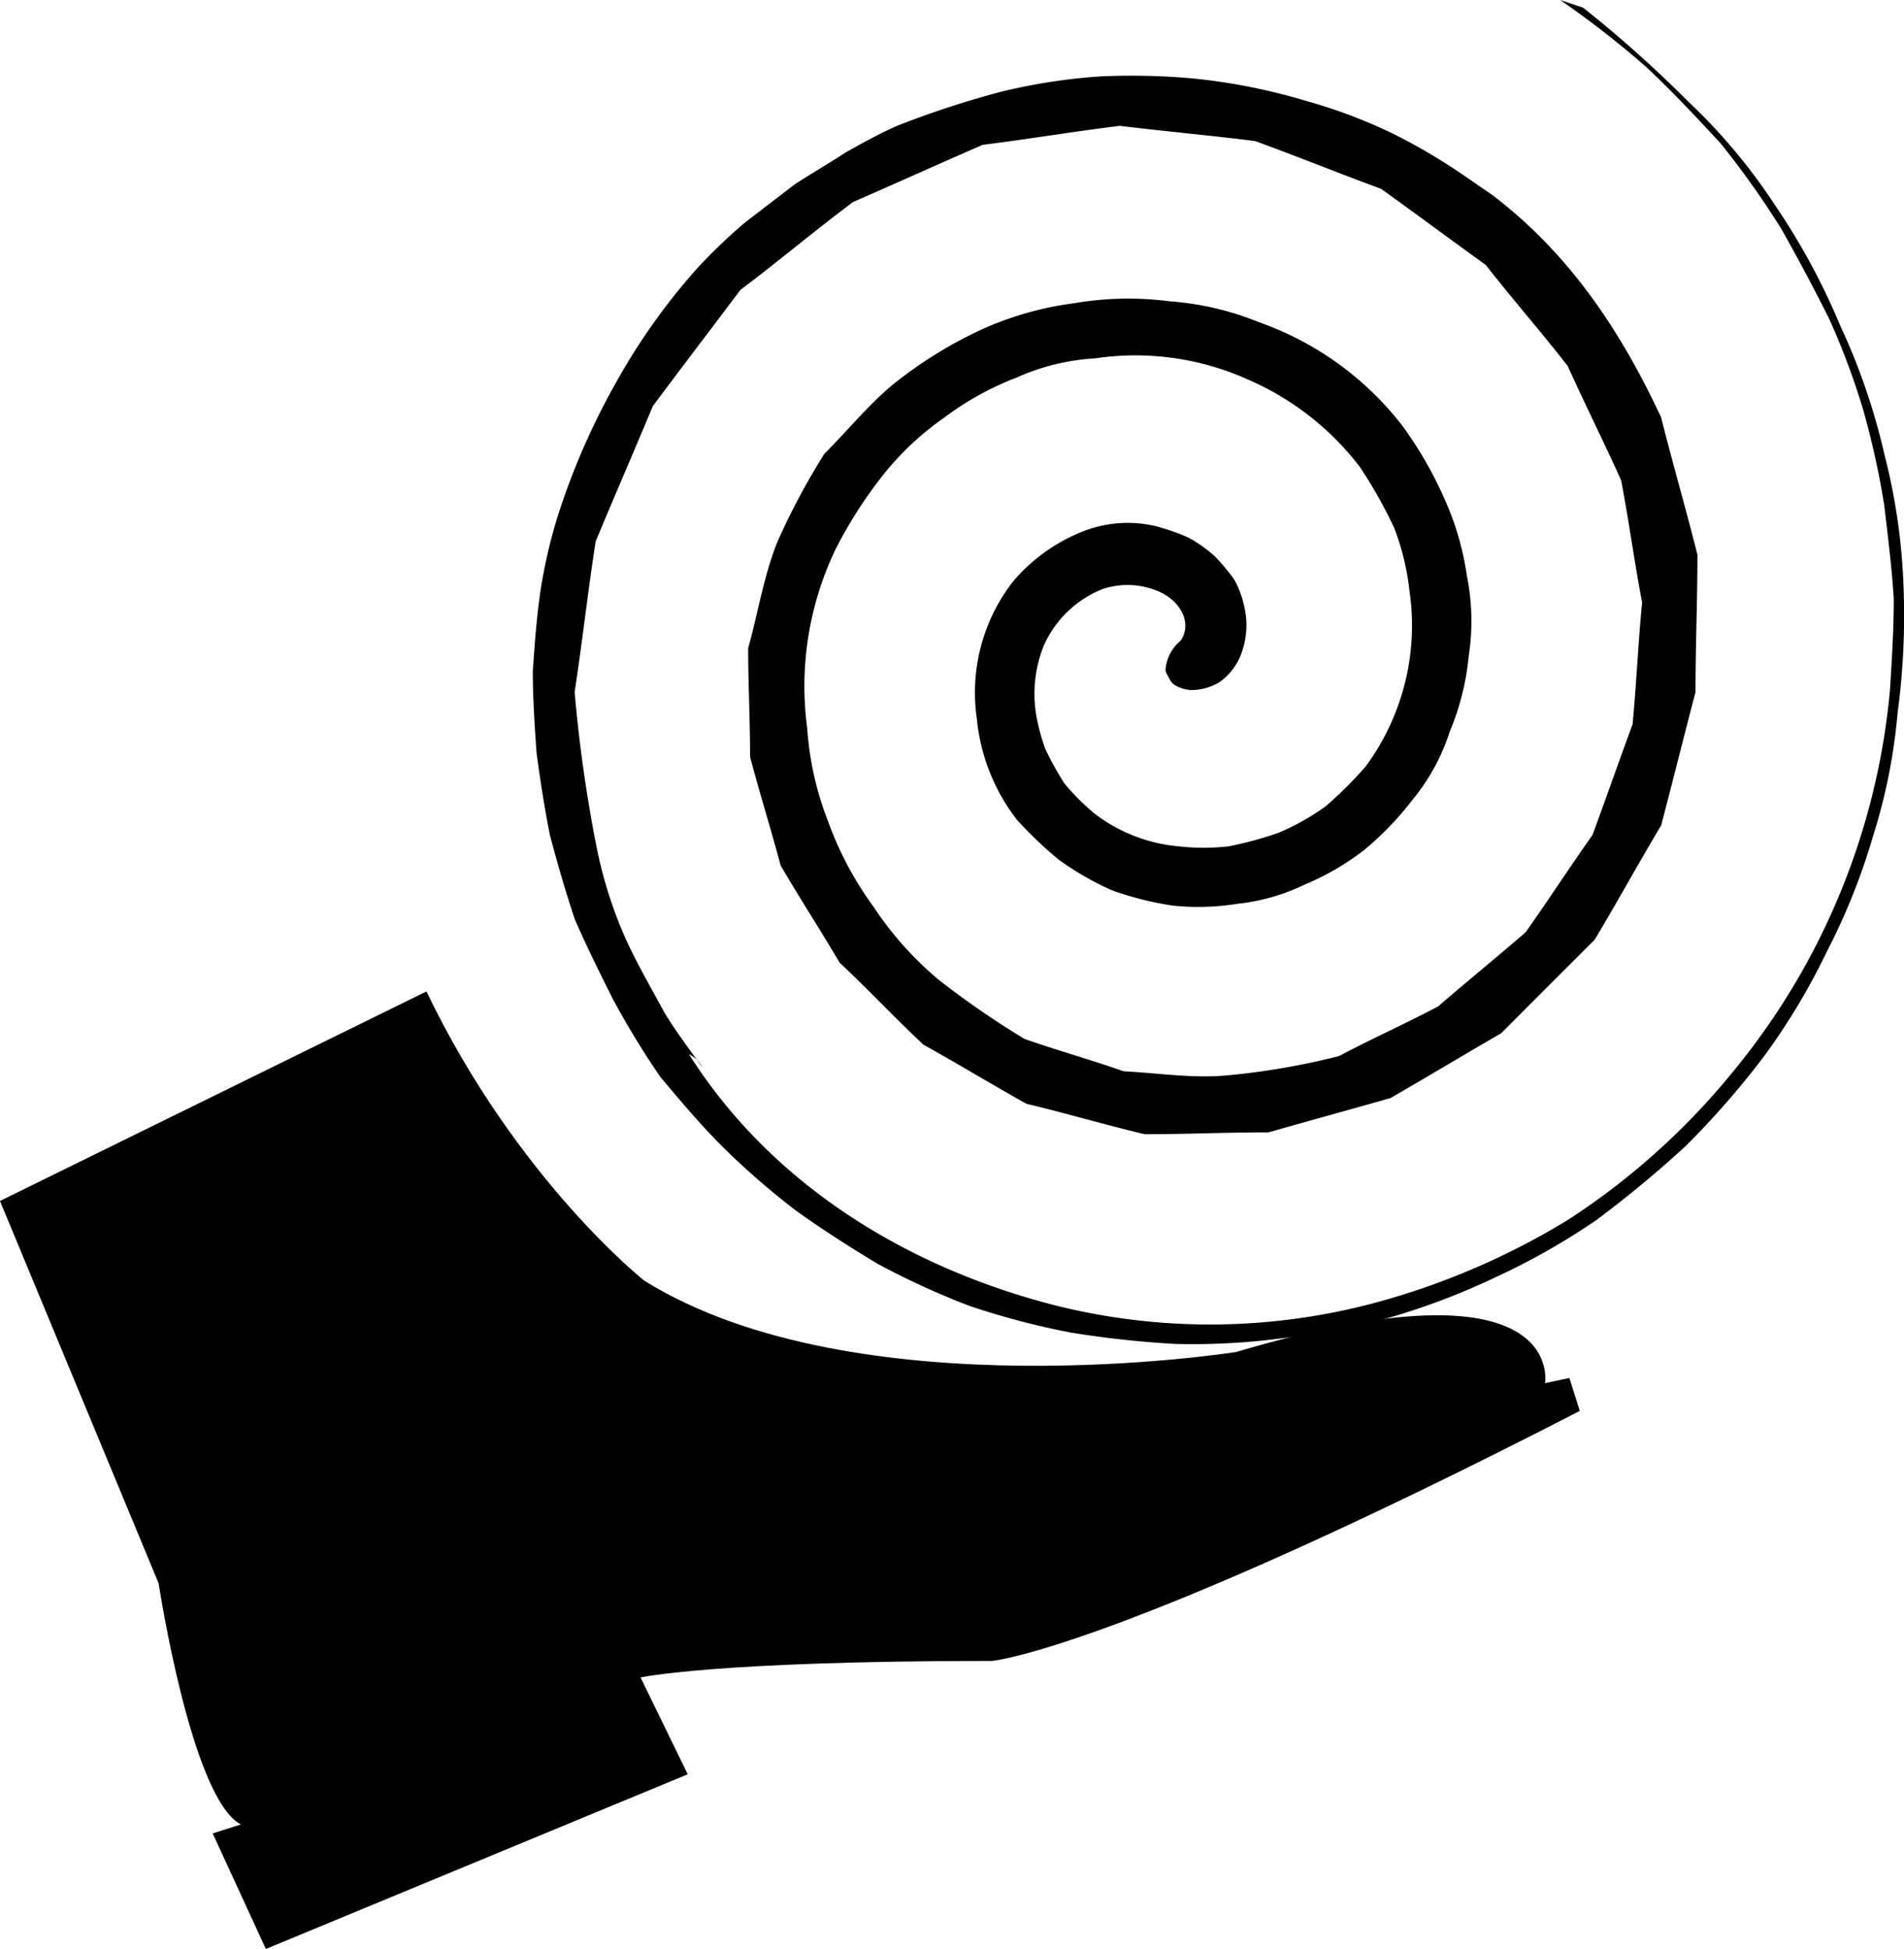
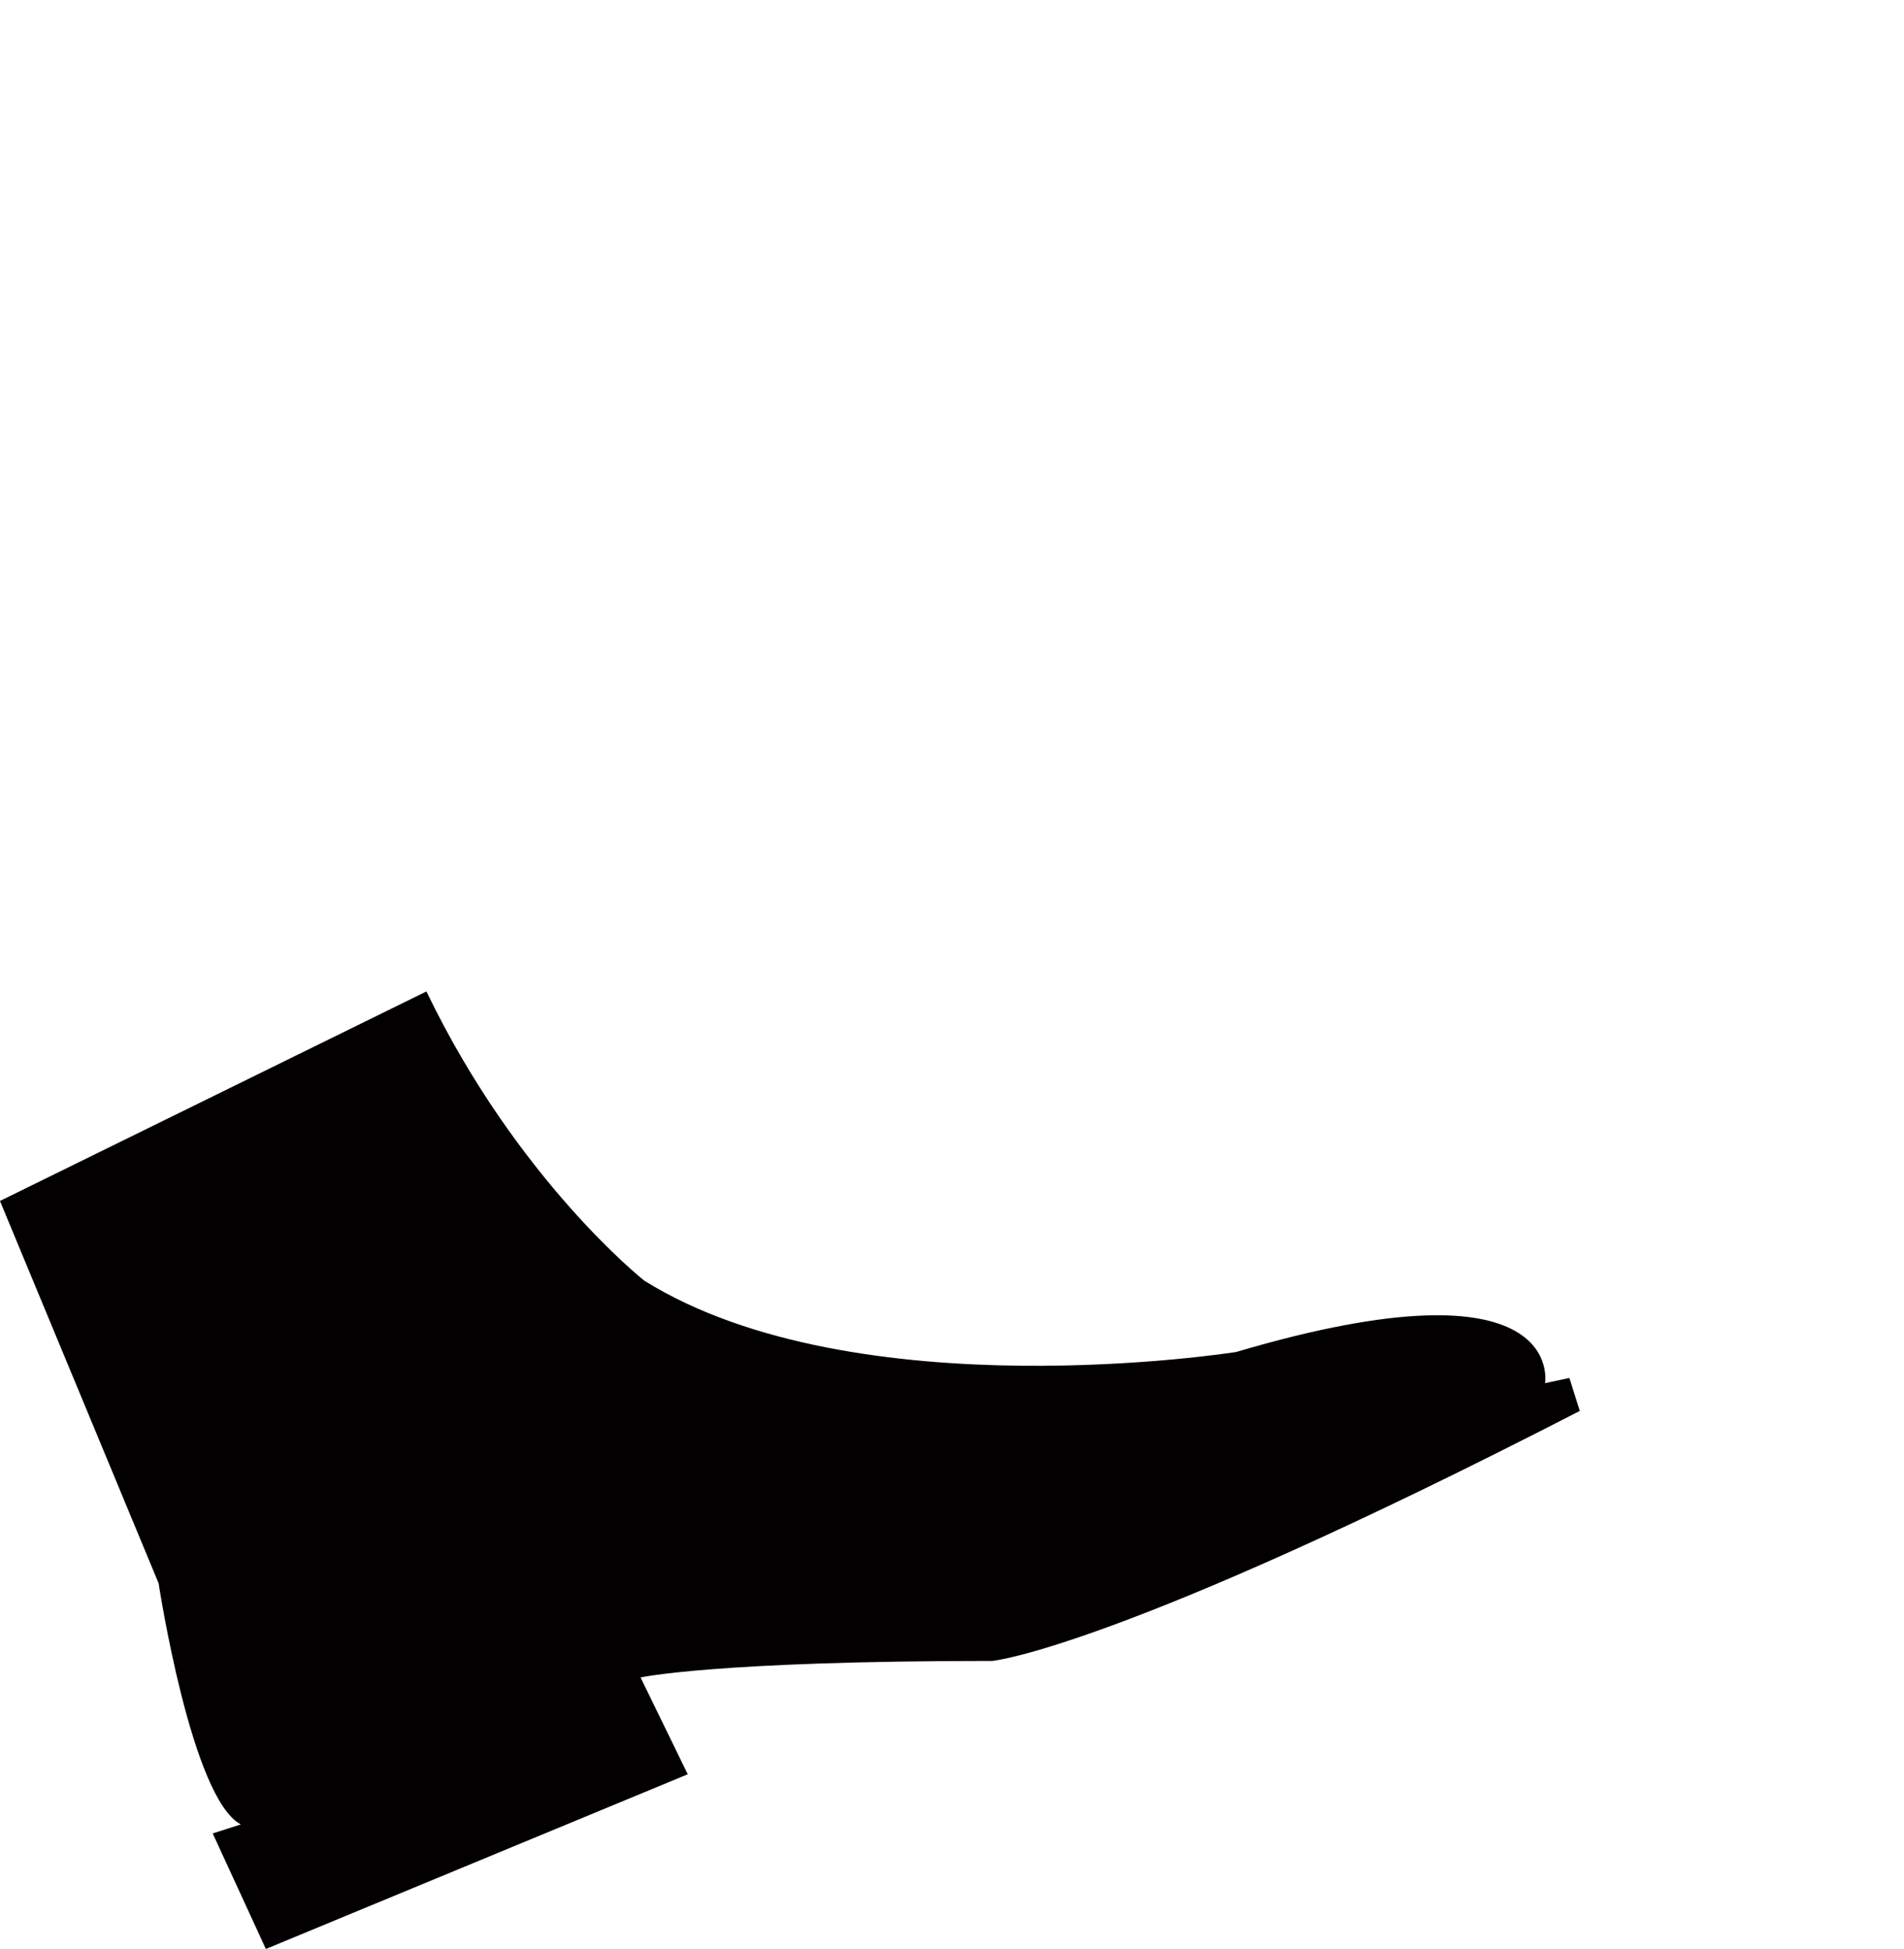
<svg xmlns="http://www.w3.org/2000/svg" width="169.03" height="173.021">
  <g fill="#020000">
    <path d="m140.247 125.257-.922-2.93-2.164.461s2.008-11.469-27.422-2.766c0 0-33.773 5.359-52.547-6.336 0 0-11.281-8.922-19.336-25.672l-37.859 18.6 14.086 33.945s2.9 19.117 7.3 21.4l-2.5.8 4.719 10.258 37.453-15.508-4.188-8.594s6.555-1.469 31.227-1.469c0 0 10.953-.991 52.156-22.194" />
-     <path d="M140.539.679a107.979 107.979 0 0 1 9.3 8.3 51.367 51.367 0 0 1 7.789 9.305 60.073 60.073 0 0 1 5.758 10.664 56.717 56.717 0 0 1 3.891 11.336 54.619 54.619 0 0 1 1.7 11.508 65.117 65.117 0 0 1-.516 11.5 50.785 50.785 0 0 1-2.2 11 56.863 56.863 0 0 1-4.07 10.164 58.717 58.717 0 0 1-5.578 9.305 76.468 76.468 0 0 1-6.938 7.953 101.353 101.353 0 0 1-7.953 6.594 61.426 61.426 0 0 1-8.969 5.086 62.645 62.645 0 0 1-9.305 3.547 64.461 64.461 0 0 1-9.651 1.863 60.169 60.169 0 0 1-9.477.5 88.431 88.431 0 0 1-9.3-1.016 68.436 68.436 0 0 1-8.973-2.366 69.92 69.92 0 0 1-8.117-3.719c-2.547-1.531-4.914-3.047-7.281-4.742a69.236 69.236 0 0 1-6.43-5.586c-2.039-2.031-3.727-4.055-5.586-6.258a75.585 75.585 0 0 1-4.234-6.945c-1.18-2.367-2.367-4.734-3.383-7.1-.844-2.531-1.523-4.906-2.2-7.445-.5-2.539-.836-4.734-1.18-7.273-.172-2.367-.336-4.914-.336-7.281.164-2.367.336-4.734.68-7.1a45.708 45.708 0 0 1 1.516-6.6 63.167 63.167 0 0 1 5.25-12.016 56.406 56.406 0 0 1 7.1-9.984 48.52 48.52 0 0 1 4.232-4.069c1.523-1.188 2.875-2.2 4.4-3.383 1.523-1.016 3.047-1.859 4.57-2.875 1.523-.852 3.047-1.695 4.57-2.367a83.156 83.156 0 0 1 9.305-3.047 51.989 51.989 0 0 1 8.8-1.352 61.516 61.516 0 0 1 7.961.164 52.839 52.839 0 0 1 10.32 2.031 45.5 45.5 0 0 1 7.953 3.039 52.45 52.45 0 0 1 5.75 3.391c1.016.68 1.7 1.18 2.711 1.859 6.938 5.25 11.508 12.188 15.055 19.805 1.016 4.055 2.2 8.117 3.219 12.18 0 4.055-.172 8.125-.172 12.188-1.016 3.883-2.031 7.953-3.047 11.836-2.031 3.391-3.883 6.781-5.914 10.164-2.719 2.7-5.586 5.578-8.289 8.289-3.219 1.859-6.6 3.891-9.82 5.75-3.555 1.016-7.281 2.031-10.828 3.047-3.727 0-7.281.164-11 .164-3.555-.844-6.938-1.852-10.5-2.7-3.039-1.7-6.086-3.547-9.133-5.242-2.539-2.367-4.906-4.906-7.445-7.281-1.7-2.875-3.555-5.75-5.242-8.625-.852-3.219-1.867-6.43-2.711-9.648 0-3.219-.172-6.43-.172-9.648.852-3.039 1.352-6.258 2.539-9.305a60.788 60.788 0 0 1 4.227-7.953c2.2-2.195 4.07-4.562 6.438-6.43a38.089 38.089 0 0 1 7.445-4.57 29 29 0 0 1 8.289-2.367 28.454 28.454 0 0 1 8.461-.172 26.016 26.016 0 0 1 7.953 1.859 27.725 27.725 0 0 1 12.688 9.141 34.716 34.716 0 0 1 3.727 6.43 25.321 25.321 0 0 1 2.039 6.945 20.283 20.283 0 0 1 .164 7.1 23.039 23.039 0 0 1-1.7 6.766 18.168 18.168 0 0 1-3.219 5.922 27.649 27.649 0 0 1-4.391 4.57 23.33 23.33 0 0 1-5.25 3.047 17.977 17.977 0 0 1-5.922 1.7 22.216 22.216 0 0 1-5.758.172 28.578 28.578 0 0 1-5.414-1.352 26.878 26.878 0 0 1-4.734-2.719 36.249 36.249 0 0 1-3.719-3.547 17.4 17.4 0 0 1-3.562-8.976 16.056 16.056 0 0 1 3.219-12.188 15.7 15.7 0 0 1 6.094-4.4 10.829 10.829 0 0 1 6.6-.5 18.96 18.96 0 0 1 2.867 1.008 12.2 12.2 0 0 1 2.383 1.695 18.535 18.535 0 0 1 1.688 2.031 8.341 8.341 0 0 1 .844 2.195 7.323 7.323 0 0 1-.164 4.234 5.328 5.328 0 0 1-2.031 2.7 4.816 4.816 0 0 1-2.539.68 3.142 3.142 0 0 1-1.2-.344 1.312 1.312 0 0 1-.672-.672c-.164-.344-.336-.508-.336-.844a3.763 3.763 0 0 1 1.352-2.539c1.016-1.531 0-3.383-1.7-4.234a6.96 6.96 0 0 0-5.234-.336 9.592 9.592 0 0 0-5.25 5.078 11.463 11.463 0 0 0-.68 5.914 17.456 17.456 0 0 0 .844 3.219 28.212 28.212 0 0 0 1.688 3.047 20.248 20.248 0 0 0 2.719 2.711 14.349 14.349 0 0 0 7.445 2.875 19.718 19.718 0 0 0 4.4 0 31.976 31.976 0 0 0 4.4-1.188 20.886 20.886 0 0 0 4.227-2.367 34.674 34.674 0 0 0 3.562-3.547 21.1 21.1 0 0 0 3.883-15.57 22.3 22.3 0 0 0-1.352-5.586 41.929 41.929 0 0 0-3.047-5.414 25 25 0 0 0-9.984-7.789 24.345 24.345 0 0 0-13.531-1.859 19.725 19.725 0 0 0-6.938 1.695 26.321 26.321 0 0 0-6.438 3.555 25.7 25.7 0 0 0-5.414 5.07 39.446 39.446 0 0 0-4.234 6.6A28.093 28.093 0 0 0 71.66 64.64a27.875 27.875 0 0 0 1.859 8.289 30.258 30.258 0 0 0 4.062 7.617 29.985 29.985 0 0 0 5.75 6.43 77.226 77.226 0 0 0 7.617 5.25c2.875 1.016 5.93 1.859 8.8 2.875 3.219.164 6.266.68 9.484.336a64.148 64.148 0 0 0 9.648-1.688c2.867-1.523 5.914-2.883 8.789-4.406 2.547-2.2 5.25-4.4 7.781-6.594 2.031-2.883 3.9-5.758 5.93-8.633 1.188-3.219 2.367-6.6 3.555-9.82.336-3.547.5-7.266.844-10.82-.68-3.562-1.18-7.281-1.859-10.836-1.523-3.383-3.219-6.766-4.742-10.148-2.367-3.047-4.906-5.93-7.273-8.969-3.055-2.2-6.258-4.578-9.305-6.766-3.719-1.359-7.453-2.883-11.172-4.234-4.062-.516-7.953-.852-12.016-1.352-4.062.5-8.117 1.18-12.18 1.688-3.9 1.695-7.617 3.383-11.508 5.078-3.391 2.539-6.6 5.242-9.984 7.789-2.547 3.383-5.25 6.93-7.781 10.32-1.695 4.062-3.383 7.945-5.078 12.016-.688 4.4-1.188 8.969-1.867 13.367a127.011 127.011 0 0 0 1.872 13.375 38.845 38.845 0 0 0 2.7 8.633c1.016 2.2 2.195 4.219 3.383 6.422 1.016 1.7 2.2 3.219 3.383 4.914a2.6 2.6 0 0 0-1.188-1.188c7.281 11.508 19.3 18.953 32.664 22.336a56.566 56.566 0 0 0 29.109-.508 65.57 65.57 0 0 0 16.242-7.109 63.094 63.094 0 0 0 14.558-13.03 62.079 62.079 0 0 0 14.047-34.008c.172-2.711.336-5.414.336-8.125-.164-2.7-.508-5.414-.844-8.289a74.391 74.391 0 0 0-1.867-8.461 64.553 64.553 0 0 0-3.039-8.125c-1.352-2.7-2.711-5.25-4.234-7.953a78 78 0 0 0-5.414-7.617c-2.2-2.367-4.234-4.562-6.6-6.766A83.228 83.228 0 0 0 138.505 0" />
  </g>
</svg>